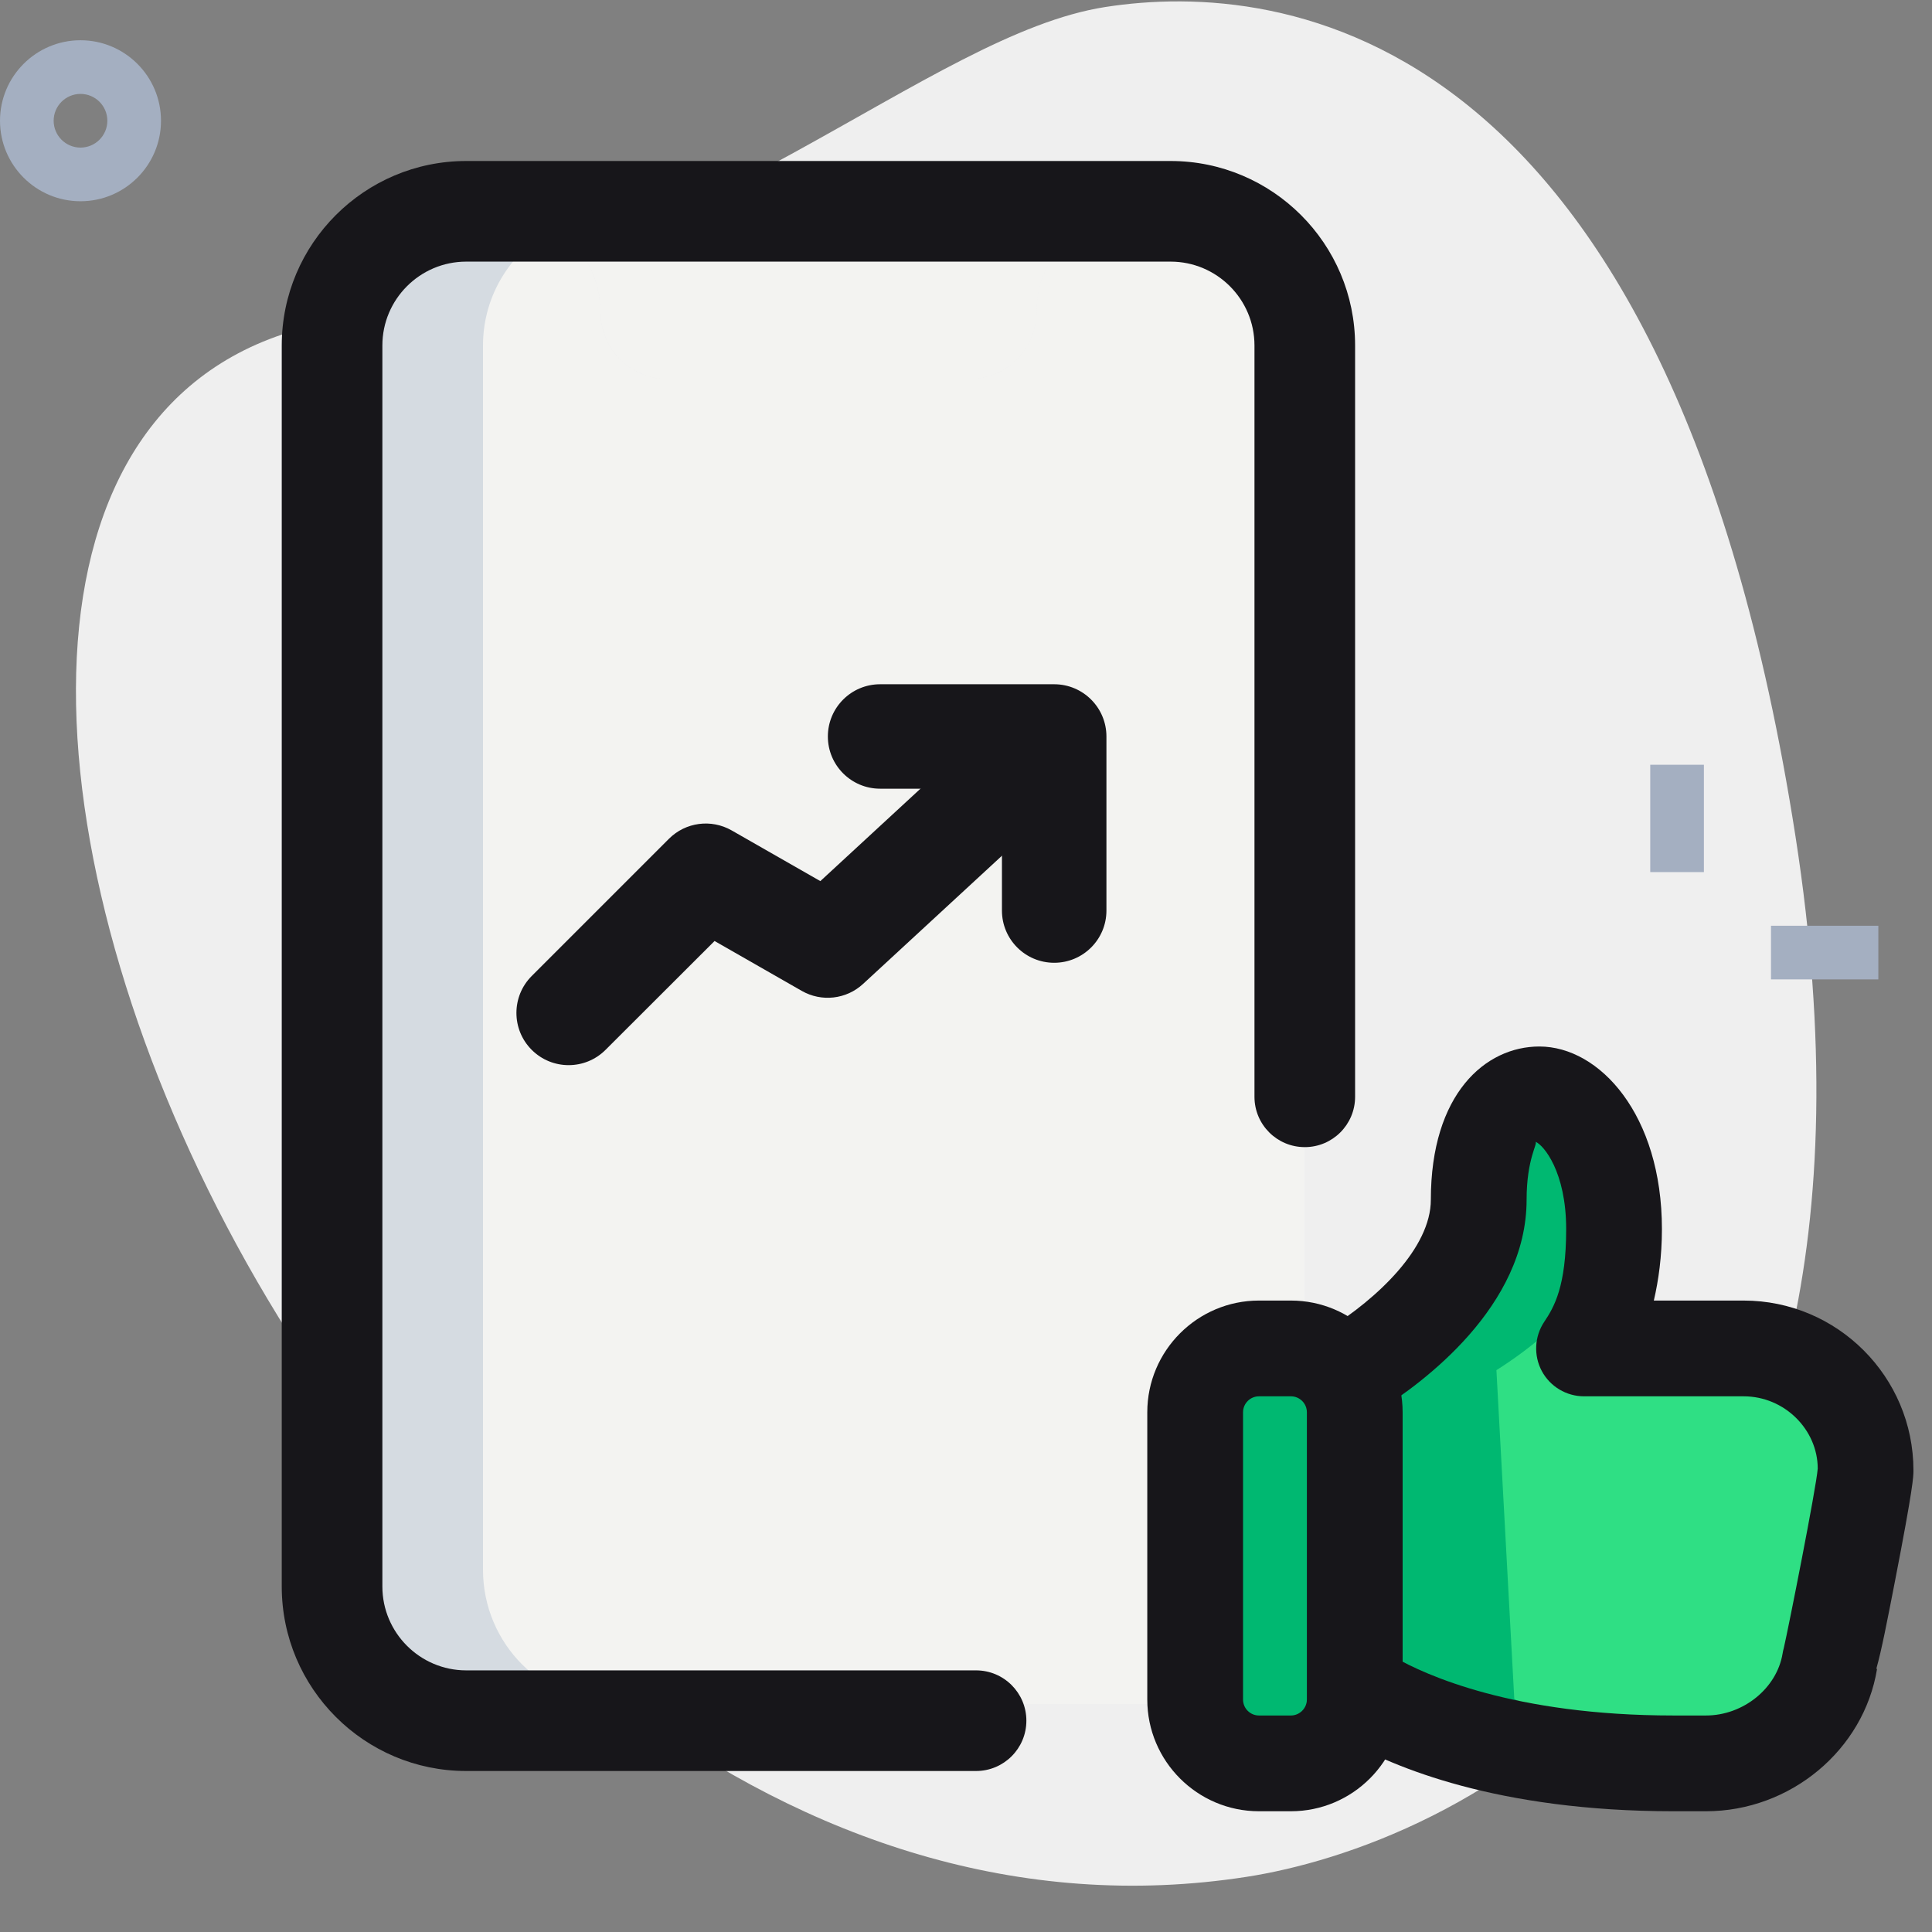
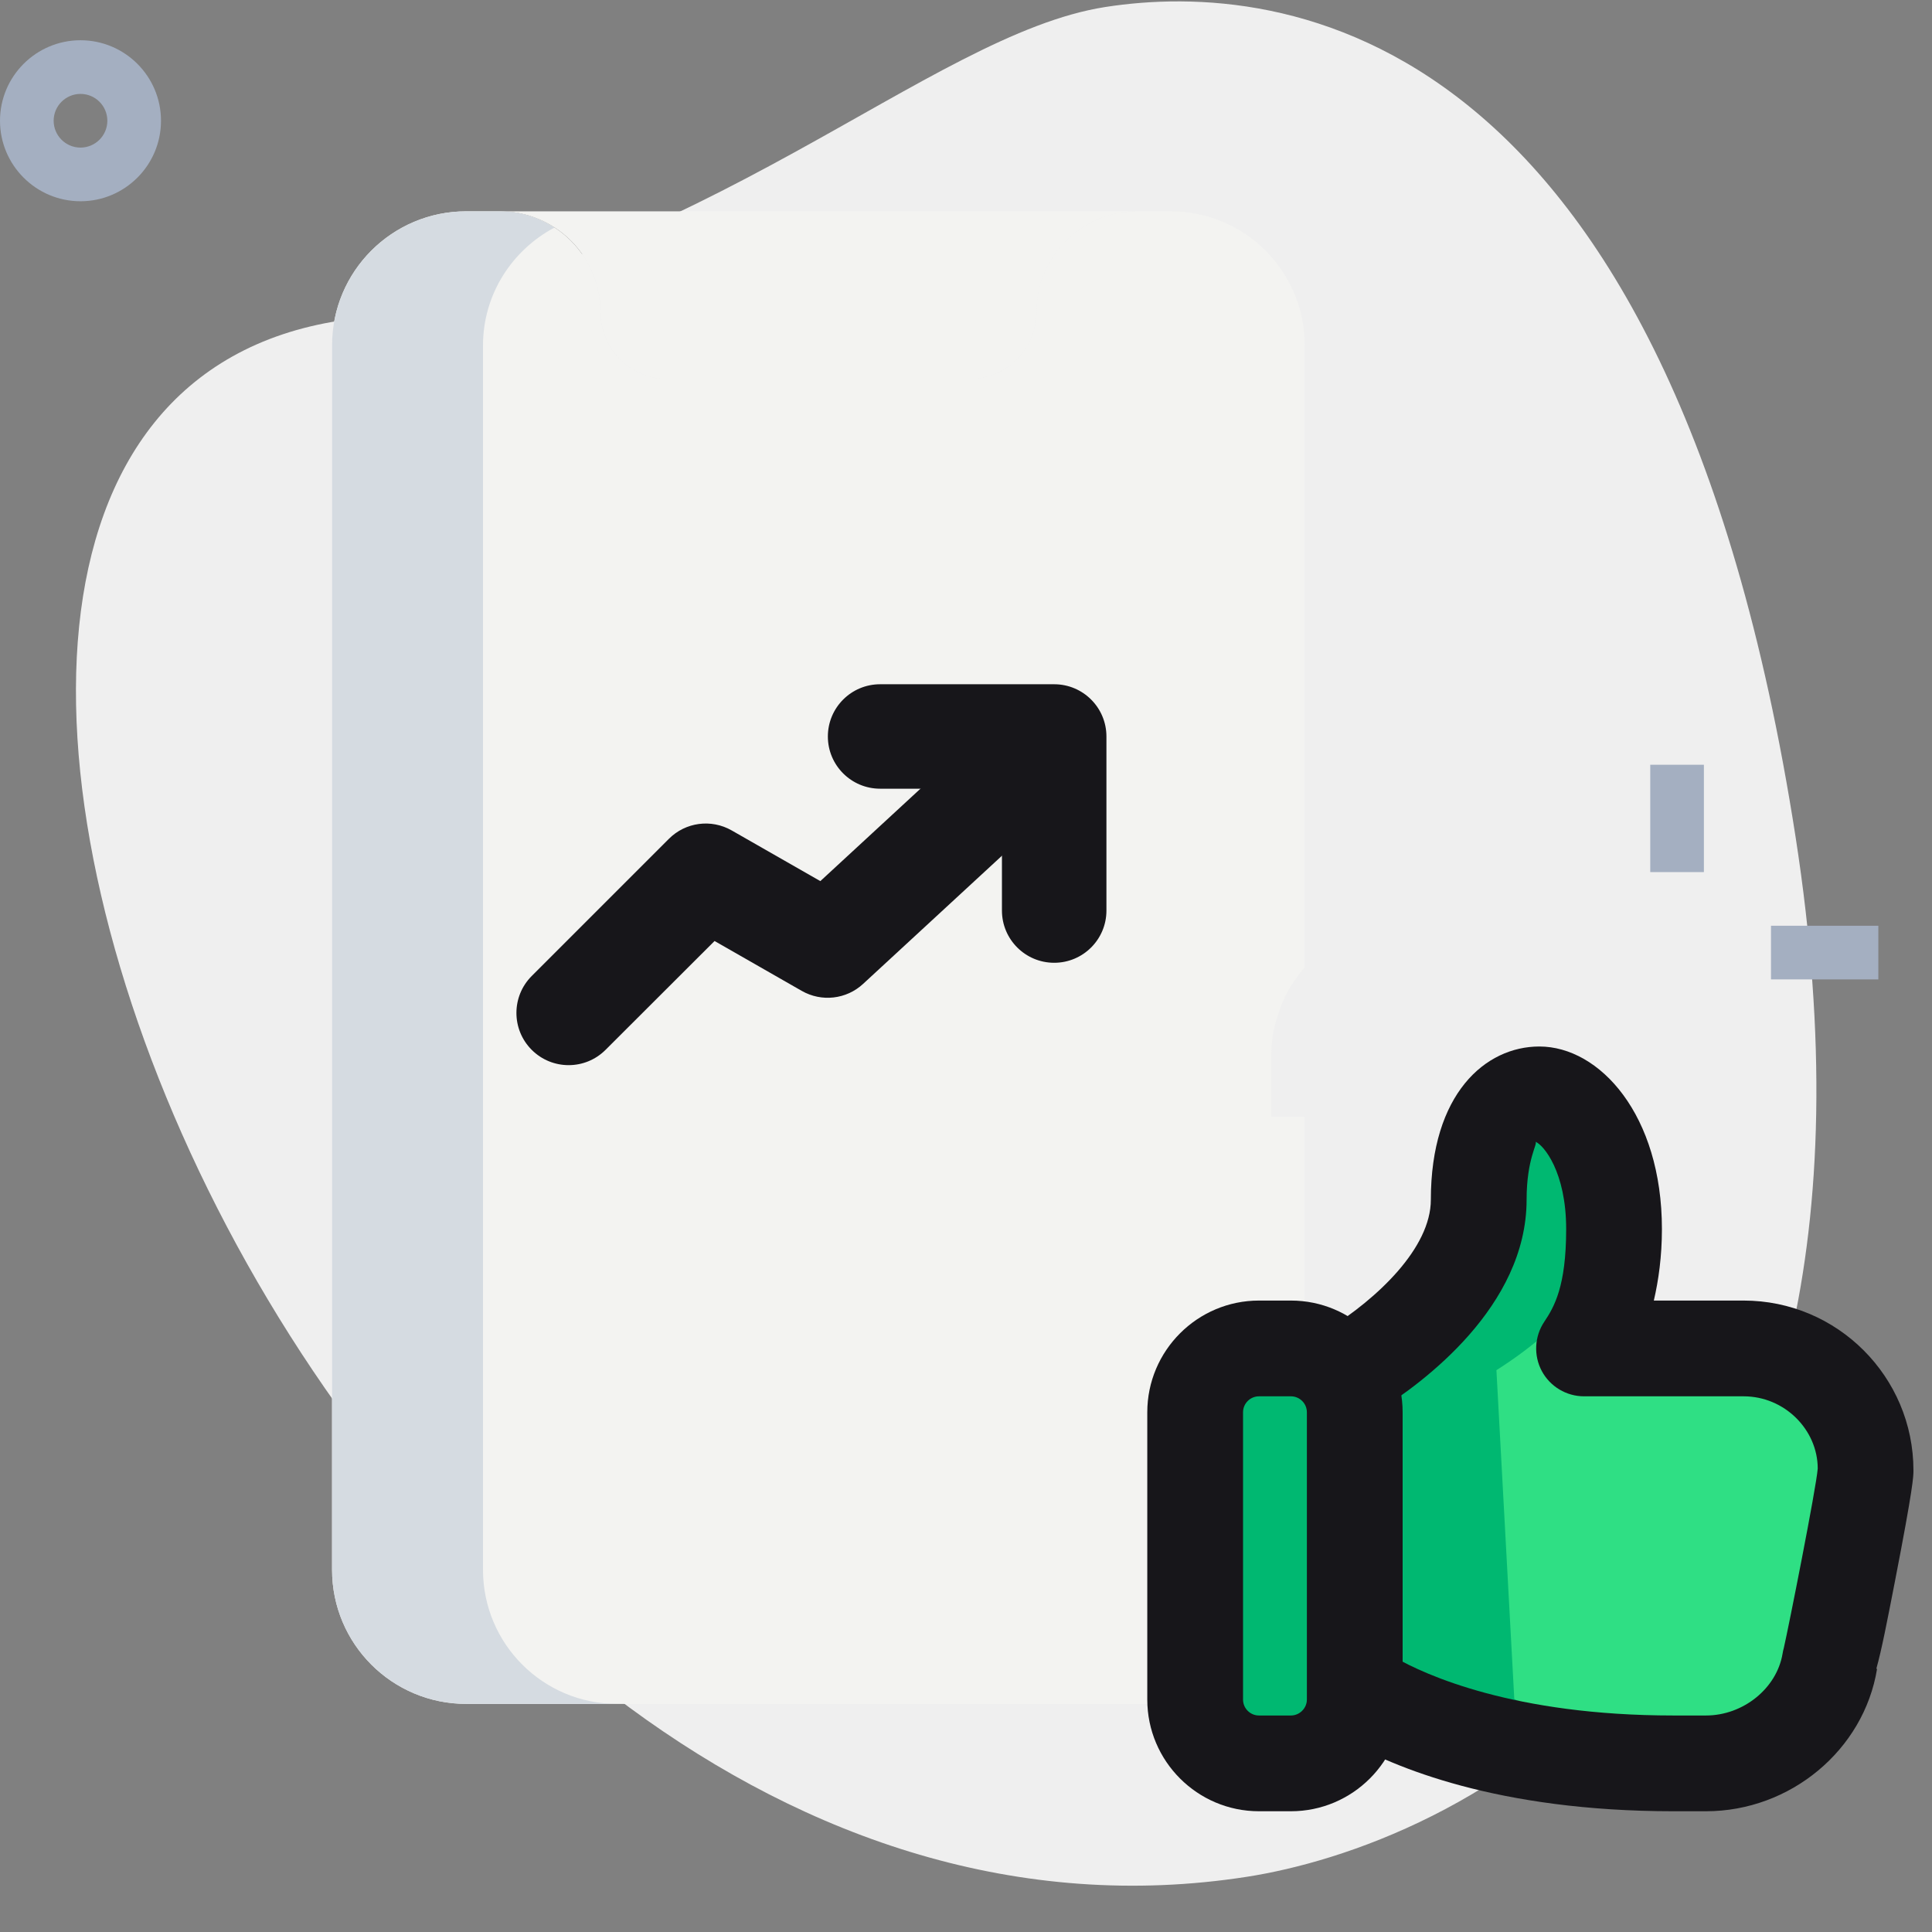
<svg xmlns="http://www.w3.org/2000/svg" width="48" height="48" viewBox="0 0 48 48" fill="none">
  <rect x="0" y="0" width="48" height="48" fill="#808080" stroke="none" />
  <g clip-path="url(#clip0_593_2784)">
    <path d="M8.433 7.968C17.546 6.551 23.071 0.857 27.462 0.174C31.853 -0.509 41.468 0.582 44.609 20.783C47.75 40.984 35.804 45.878 30.974 46.629C8.357 50.147 -7.706 10.477 8.433 7.968Z" fill="#EFEFEF" />
    <path d="M29.086 5.25H28.253C26.873 5.25 25.753 6.37 25.753 7.75C25.753 8.67 25.006 9.417 24.086 9.417H16.586C15.666 9.417 14.919 8.67 14.919 7.75C14.919 6.37 13.799 5.25 12.419 5.25H11.586H29.086Z" fill="#F3F3F1" />
    <path d="M31.645 25.6C31.673 25.45 31.722 25.305 31.77 25.16C31.785 25.118 31.792 25.075 31.808 25.035C31.947 24.668 32.155 24.332 32.417 24.032V8.583C32.417 6.742 30.925 5.25 29.083 5.25H28.25C26.87 5.25 25.75 6.37 25.75 7.75C25.75 8.67 25.003 9.417 24.083 9.417H16.583C15.663 9.417 14.917 8.67 14.917 7.75C14.917 6.37 13.797 5.25 12.417 5.25H11.583C9.742 5.25 8.25 6.742 8.25 8.583V39C8.25 40.842 9.742 42.333 11.583 42.333H29.083C30.925 42.333 32.417 40.842 32.417 39V27.75H31.583V26.213C31.585 26.007 31.607 25.802 31.645 25.6Z" fill="#F3F3F1" />
    <path d="M12 39V8.583C12 7.31 12.723 6.215 13.773 5.655C13.382 5.4 12.918 5.25 12.417 5.25H11.583C9.742 5.25 8.25 6.742 8.25 8.583V39C8.25 40.842 9.742 42.333 11.583 42.333H15.333C13.492 42.333 12 40.842 12 39Z" fill="#D5DBE1" />
-     <path d="M25.5 42.75C25.5 43.44 24.94 44 24.25 44H11.583C9.055 44 7 41.945 7 39.417V8.583C7 6.055 9.055 4 11.583 4H29.083C31.612 4 33.667 6.055 33.667 8.583V27.25C33.667 27.94 33.107 28.5 32.417 28.5C31.726 28.5 31.167 27.94 31.167 27.25V8.583C31.167 7.435 30.232 6.5 29.083 6.5H11.583C10.435 6.5 9.5 7.435 9.5 8.583V39.417C9.5 40.565 10.435 41.5 11.583 41.5H24.25C24.94 41.5 25.5 42.06 25.5 42.75Z" fill="#17161A" />
-     <path d="M32.072 43.811H31.279C30.404 43.811 29.693 43.1 29.693 42.225V35.088C29.693 34.212 30.404 33.502 31.279 33.502H32.072C32.948 33.502 33.658 34.212 33.658 35.088V42.225C33.658 43.097 32.945 43.811 32.072 43.811Z" fill="#2FDF84" />
    <path d="M33.262 42.225V35.088C33.262 34.822 33.344 34.582 33.46 34.361C33.195 33.857 32.681 33.502 32.072 33.502H31.279C30.404 33.502 29.693 34.212 29.693 35.088V42.225C29.693 43.1 30.404 43.811 31.279 43.811H32.072C32.68 43.811 33.194 43.454 33.46 42.95C33.344 42.729 33.262 42.491 33.262 42.225Z" fill="#00B871" />
    <path d="M33.609 34.041C34.498 33.486 36.734 31.884 36.734 29.806C36.734 27.951 37.511 27.189 38.24 27.189C38.986 27.189 40.096 28.316 40.096 30.536C40.096 32.391 39.351 33.502 39.351 33.502H43.316C45.013 33.502 46.345 34.897 46.345 36.531C46.345 36.959 45.472 41.273 45.456 41.273C45.219 42.732 43.871 43.81 42.38 43.81H41.571C37.321 43.81 34.942 42.716 34.053 42.209L33.609 34.041Z" fill="#2FDF84" />
    <path d="M37.622 42.209L37.178 34.041C37.903 33.587 39.506 32.433 40.078 30.896C40.085 30.777 40.096 30.663 40.096 30.536C40.096 28.316 38.986 27.189 38.24 27.189C37.511 27.189 36.734 27.951 36.734 29.806C36.734 31.884 34.498 33.486 33.609 34.041L34.053 42.209C34.942 42.716 37.321 43.81 41.571 43.81H42.38C42.632 43.81 42.875 43.769 43.114 43.712C40.128 43.439 38.356 42.627 37.622 42.209Z" fill="#00B871" />
    <path d="M32.072 45H31.279C29.749 45 28.504 43.755 28.504 42.225V35.088C28.504 33.557 29.749 32.312 31.279 32.312H32.072C33.603 32.312 34.848 33.557 34.848 35.088V42.225C34.848 43.755 33.603 45 32.072 45ZM31.279 34.691C31.061 34.691 30.883 34.869 30.883 35.088V42.225C30.883 42.444 31.061 42.621 31.279 42.621H32.072C32.288 42.621 32.469 42.441 32.469 42.225V35.088C32.469 34.869 32.291 34.691 32.072 34.691H31.279Z" fill="#17161A" />
    <path d="M42.384 45H41.576C37.2 45 34.618 43.899 33.468 43.243L34.648 41.176C35.408 41.611 37.606 42.621 41.576 42.621H42.384C43.311 42.621 44.146 41.945 44.288 41.081C44.295 41.035 44.305 40.989 44.318 40.945C44.432 40.453 45.125 36.962 45.161 36.486C45.16 35.517 44.334 34.691 43.32 34.691H39.355C38.916 34.691 38.511 34.448 38.305 34.062C38.099 33.675 38.123 33.203 38.367 32.839C38.611 32.474 38.911 31.965 38.911 30.536C38.911 29.113 38.351 28.447 38.148 28.366C38.215 28.412 37.928 28.777 37.928 29.806C37.928 32.461 35.352 34.358 34.245 35.05L32.984 33.032C34.225 32.258 35.549 31.004 35.549 29.806C35.549 27.177 36.903 26 38.245 26C39.742 26 41.29 27.697 41.29 30.536C41.29 31.213 41.206 31.809 41.089 32.312H43.32C45.647 32.312 47.539 34.204 47.539 36.531C47.539 36.678 47.539 36.924 47.079 39.289C46.882 40.301 46.749 40.991 46.617 41.46L46.635 41.463C46.306 43.48 44.48 45 42.384 45Z" fill="#17161A" />
    <path d="M15.044 26.084C14.537 26.59 13.717 26.59 13.21 26.083C12.704 25.577 12.704 24.755 13.21 24.249L16.618 20.841C17.032 20.426 17.67 20.341 18.179 20.632L20.381 21.891L25.305 17.346L27.066 19.255L21.443 24.445C21.028 24.829 20.412 24.9 19.919 24.618L17.753 23.379L15.044 26.084Z" fill="#17161A" />
    <path d="M27.489 22.623C27.489 23.339 26.908 23.92 26.191 23.92C25.474 23.92 24.893 23.339 24.893 22.623V19.595H21.866C21.149 19.595 20.568 19.014 20.568 18.298C20.568 17.581 21.149 17 21.866 17H26.191C26.907 17 27.489 17.581 27.489 18.298V22.623Z" fill="#17161A" />
    <path d="M41 19H42.333V21.667H41V19Z" fill="#A4AFC1" />
    <path d="M44 23H46.667V24.333H44V23Z" fill="#A4AFC1" />
    <path d="M2 5C0.897 5 0 4.103 0 3C0 1.897 0.897 1 2 1C3.103 1 4 1.897 4 3C4 4.103 3.103 5 2 5ZM2 2.333C1.632 2.333 1.333 2.632 1.333 3C1.333 3.368 1.632 3.667 2 3.667C2.368 3.667 2.667 3.368 2.667 3C2.667 2.632 2.368 2.333 2 2.333Z" fill="#A4AFC1" />
  </g>
  <defs>
    <clipPath id="clip0_593_2784">
      <rect width="48" height="48" fill="white" />
    </clipPath>
  </defs>
</svg>